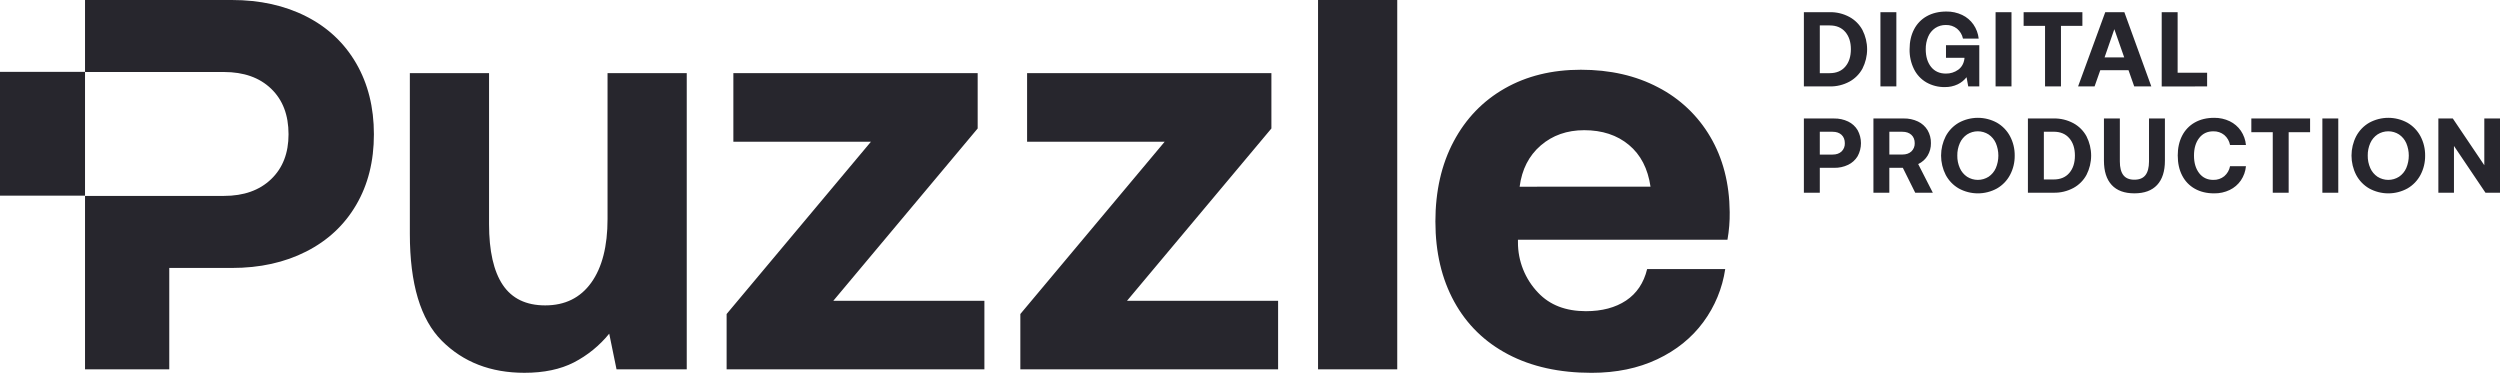
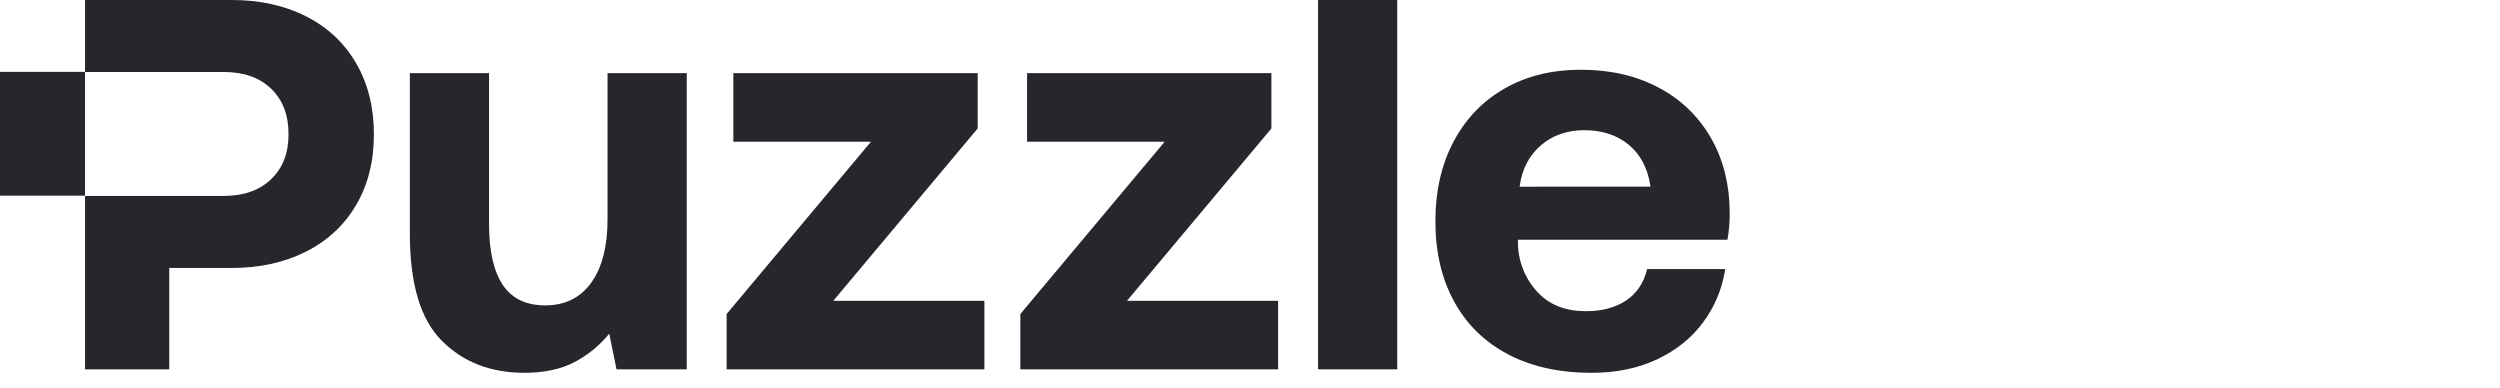
<svg xmlns="http://www.w3.org/2000/svg" width="116" height="18" viewBox="0 0 116 18" fill="none">
  <g clip-path="url(#clip0)">
    <path fill-rule="evenodd" clip-rule="evenodd" d="M10.756 0C12.059 0 13.21 0.254 14.209 0.762C15.208 1.27 15.981 1.997 16.528 2.941C17.075 3.886 17.349 4.982 17.349 6.23C17.35 7.479 17.076 8.57 16.528 9.505C15.982 10.441 15.208 11.163 14.207 11.671C13.206 12.18 12.056 12.434 10.756 12.433H7.854V17.138H3.945V9.09H10.391C11.311 9.09 12.041 8.831 12.58 8.314C13.12 7.797 13.389 7.102 13.388 6.229C13.388 5.337 13.119 4.633 12.58 4.116C12.042 3.599 11.312 3.341 10.391 3.341H3.945V0H10.756ZM31.865 3.394V17.138H28.607L28.268 15.482C27.819 16.036 27.26 16.49 26.627 16.817C26.001 17.138 25.237 17.298 24.333 17.298C22.77 17.298 21.493 16.804 20.503 15.814C19.512 14.825 19.017 13.171 19.017 10.854V3.394H22.692V10.4C22.692 11.645 22.905 12.588 23.33 13.221C23.756 13.854 24.412 14.17 25.298 14.17C26.218 14.17 26.93 13.818 27.435 13.114C27.939 12.41 28.191 11.425 28.19 10.159V3.394H31.865ZM34.028 3.394H45.364V5.961L38.666 13.956H45.676V17.138H33.715V14.57L40.412 6.576H34.028V3.394ZM47.657 3.394H58.993V5.961L52.294 13.956H59.304V17.138H47.344V14.57L54.041 6.576H47.657V3.394ZM61.156 0H64.832V17.138H61.157V0H61.156ZM66.602 10.293C66.602 8.867 66.885 7.624 67.45 6.563C68.014 5.502 68.805 4.682 69.821 4.103C70.836 3.525 72.013 3.236 73.352 3.236C74.707 3.236 75.902 3.508 76.935 4.052C77.945 4.572 78.786 5.37 79.359 6.351C79.941 7.341 80.246 8.504 80.258 9.84C80.264 10.27 80.229 10.7 80.154 11.124H70.433V11.231C70.427 12.107 70.764 12.952 71.371 13.583C71.909 14.153 72.647 14.438 73.586 14.439C74.333 14.439 74.955 14.274 75.45 13.945C75.944 13.615 76.271 13.129 76.427 12.486H80.05C79.918 13.377 79.569 14.221 79.034 14.945C78.497 15.675 77.782 16.252 76.897 16.67C76.012 17.088 74.995 17.299 73.848 17.299C72.354 17.299 71.064 17.013 69.978 16.443C68.892 15.873 68.058 15.058 67.476 13.999C66.895 12.939 66.604 11.705 66.603 10.295L66.602 10.293ZM76.584 8.662C76.462 7.824 76.128 7.178 75.58 6.723C75.033 6.268 74.342 6.041 73.508 6.041C72.71 6.041 72.036 6.278 71.488 6.751C70.941 7.224 70.615 7.862 70.511 8.663L76.584 8.662Z" fill="#27262D" />
    <path d="M3.945 3.334H0V9.078H3.945V3.334Z" fill="#27262D" />
-     <path fill-rule="evenodd" clip-rule="evenodd" d="M83.7 0.565H84.896C85.215 0.558 85.529 0.634 85.809 0.784C86.068 0.924 86.28 1.136 86.419 1.394C86.56 1.671 86.634 1.977 86.634 2.288C86.634 2.598 86.56 2.904 86.419 3.181C86.279 3.439 86.068 3.651 85.809 3.791C85.529 3.941 85.215 4.017 84.896 4.01H83.7V0.565ZM84.896 3.395C85.208 3.395 85.45 3.294 85.622 3.092C85.794 2.891 85.88 2.622 85.881 2.287C85.881 1.953 85.795 1.685 85.622 1.483C85.45 1.281 85.208 1.18 84.896 1.18H84.439V3.395H84.896ZM87.252 0.565H87.991V4.01H87.252V0.565ZM88.605 2.287C88.605 1.936 88.674 1.629 88.811 1.365C88.944 1.106 89.149 0.893 89.403 0.752C89.661 0.608 89.963 0.535 90.31 0.535C90.563 0.531 90.814 0.585 91.043 0.693C91.253 0.792 91.434 0.945 91.567 1.136C91.701 1.33 91.785 1.555 91.811 1.79H91.082C91.044 1.61 90.947 1.448 90.806 1.33C90.659 1.214 90.476 1.154 90.289 1.16C90.113 1.156 89.939 1.206 89.792 1.303C89.648 1.402 89.535 1.54 89.467 1.702C89.389 1.887 89.35 2.086 89.354 2.287C89.354 2.626 89.437 2.898 89.602 3.105C89.768 3.311 89.997 3.414 90.289 3.414C90.492 3.418 90.69 3.357 90.855 3.24C91.019 3.124 91.118 2.952 91.15 2.725V2.681H90.294V2.096H91.839V4.01H91.326L91.248 3.582C91.139 3.722 90.999 3.835 90.839 3.912C90.653 4 90.449 4.044 90.243 4.04C89.943 4.046 89.646 3.971 89.384 3.823C89.136 3.679 88.936 3.465 88.809 3.208C88.668 2.922 88.598 2.606 88.605 2.287H88.605ZM92.595 0.565H93.333V4.01H92.595V0.565ZM93.896 0.565H96.623V1.2H95.629V4.01H94.89V1.2H93.896V0.565ZM96.424 4.01H97.188L97.453 3.257H98.763L99.028 4.01H99.821L98.57 0.565H97.684L96.423 4.01H96.424ZM97.652 2.663L98.105 1.354L98.563 2.663H97.652ZM100.303 4.012V0.565H101.042V3.375H102.41V4.01L100.303 4.012ZM85.103 5.498C85.328 5.494 85.552 5.542 85.755 5.639C85.938 5.727 86.09 5.866 86.194 6.04C86.295 6.225 86.349 6.433 86.349 6.644C86.349 6.855 86.295 7.063 86.194 7.248C86.089 7.421 85.937 7.56 85.755 7.647C85.552 7.744 85.328 7.792 85.103 7.787H84.439V8.944H83.7V5.497L85.103 5.498ZM84.439 7.172H85.034C85.208 7.172 85.346 7.124 85.448 7.029C85.499 6.98 85.539 6.92 85.565 6.854C85.592 6.787 85.603 6.716 85.6 6.645C85.6 6.481 85.549 6.352 85.448 6.256C85.346 6.161 85.208 6.114 85.034 6.114H84.439V7.172ZM88.33 5.497C88.559 5.492 88.785 5.54 88.992 5.637C89.177 5.724 89.332 5.864 89.438 6.038C89.545 6.222 89.6 6.431 89.595 6.644C89.599 6.849 89.544 7.051 89.438 7.227C89.334 7.395 89.183 7.529 89.004 7.613L89.683 8.942H88.866L88.291 7.785H87.665V8.942H86.927V5.497H88.33ZM87.665 7.17H88.271C88.445 7.17 88.583 7.123 88.687 7.028C88.739 6.979 88.779 6.919 88.806 6.853C88.833 6.787 88.846 6.716 88.843 6.645C88.843 6.481 88.791 6.352 88.688 6.256C88.584 6.161 88.446 6.114 88.272 6.114H87.666V7.172L87.665 7.17ZM93.482 7.22C93.486 7.533 93.412 7.842 93.265 8.118C93.126 8.38 92.916 8.597 92.659 8.745C92.388 8.894 92.083 8.972 91.774 8.972C91.464 8.972 91.159 8.894 90.888 8.745C90.631 8.597 90.422 8.38 90.282 8.118C90.14 7.84 90.066 7.532 90.066 7.22C90.066 6.907 90.14 6.599 90.282 6.321C90.421 6.06 90.631 5.842 90.888 5.694C91.159 5.545 91.464 5.467 91.774 5.467C92.083 5.467 92.388 5.545 92.659 5.694C92.916 5.842 93.126 6.06 93.265 6.321C93.412 6.598 93.486 6.907 93.482 7.22ZM90.819 7.22C90.815 7.419 90.856 7.618 90.937 7.8C91.009 7.963 91.125 8.102 91.272 8.201C91.421 8.296 91.594 8.347 91.771 8.347C91.948 8.347 92.121 8.296 92.271 8.201C92.418 8.102 92.534 7.963 92.606 7.8C92.684 7.617 92.724 7.419 92.724 7.22C92.724 7.02 92.684 6.822 92.606 6.639C92.534 6.476 92.418 6.337 92.271 6.238C92.121 6.143 91.948 6.092 91.771 6.092C91.594 6.092 91.421 6.143 91.272 6.238C91.125 6.337 91.009 6.476 90.937 6.639C90.856 6.821 90.815 7.02 90.819 7.22ZM94.095 5.497H95.291C95.609 5.49 95.924 5.566 96.204 5.716C96.463 5.856 96.675 6.068 96.814 6.326C96.955 6.603 97.029 6.909 97.029 7.22C97.029 7.53 96.955 7.836 96.814 8.113C96.674 8.371 96.463 8.583 96.204 8.723C95.924 8.873 95.609 8.949 95.291 8.942H94.095V5.497ZM95.291 8.327C95.603 8.327 95.845 8.226 96.017 8.024C96.19 7.822 96.276 7.554 96.276 7.22C96.276 6.885 96.19 6.616 96.017 6.415C95.845 6.213 95.603 6.112 95.291 6.112H94.835V8.327H95.291ZM98.361 5.497V7.495C98.361 7.774 98.415 7.984 98.523 8.126C98.632 8.268 98.803 8.339 99.036 8.338C99.269 8.338 99.44 8.267 99.549 8.126C99.657 7.985 99.713 7.775 99.714 7.495V5.497H100.452V7.456C100.452 7.948 100.331 8.324 100.09 8.583C99.849 8.842 99.497 8.971 99.036 8.971C98.573 8.971 98.222 8.842 97.983 8.583C97.743 8.323 97.623 7.948 97.623 7.455V5.497H98.361ZM101.047 7.22C101.047 6.868 101.115 6.561 101.251 6.297C101.382 6.039 101.586 5.826 101.837 5.684C102.091 5.54 102.391 5.467 102.736 5.467C102.986 5.463 103.233 5.517 103.459 5.625C103.667 5.725 103.845 5.878 103.976 6.068C104.109 6.265 104.191 6.492 104.212 6.728H103.474C103.441 6.547 103.346 6.382 103.206 6.263C103.062 6.147 102.881 6.087 102.696 6.093C102.421 6.093 102.203 6.196 102.042 6.403C101.881 6.61 101.801 6.882 101.801 7.22C101.801 7.555 101.881 7.826 102.042 8.035C102.203 8.243 102.421 8.347 102.696 8.347C102.881 8.353 103.062 8.293 103.206 8.177C103.346 8.057 103.441 7.893 103.474 7.712H104.212C104.191 7.948 104.11 8.175 103.976 8.372C103.845 8.562 103.667 8.714 103.459 8.814C103.234 8.922 102.986 8.976 102.736 8.972C102.391 8.972 102.092 8.9 101.837 8.755C101.586 8.614 101.382 8.401 101.252 8.143C101.116 7.881 101.048 7.573 101.048 7.221L101.047 7.22ZM104.462 5.497H107.188V6.133H106.194V8.943H105.456V6.133H104.462V5.497H104.462ZM107.758 5.497H108.496V8.942H107.758V5.497ZM112.526 7.22C112.53 7.532 112.456 7.842 112.31 8.118C112.17 8.38 111.961 8.597 111.704 8.745C111.432 8.894 111.128 8.972 110.818 8.972C110.508 8.972 110.204 8.894 109.932 8.745C109.676 8.597 109.466 8.38 109.327 8.118C109.184 7.84 109.11 7.532 109.11 7.22C109.11 6.907 109.184 6.599 109.327 6.321C109.466 6.06 109.675 5.842 109.932 5.694C110.204 5.545 110.508 5.467 110.818 5.467C111.128 5.467 111.432 5.545 111.704 5.694C111.961 5.842 112.17 6.06 112.31 6.321C112.456 6.598 112.53 6.907 112.526 7.22ZM109.863 7.22C109.86 7.419 109.9 7.618 109.981 7.8C110.053 7.963 110.169 8.102 110.316 8.201C110.465 8.296 110.639 8.347 110.816 8.347C110.993 8.347 111.166 8.296 111.315 8.201C111.462 8.102 111.578 7.963 111.65 7.8C111.728 7.617 111.768 7.419 111.768 7.22C111.768 7.02 111.728 6.823 111.65 6.639C111.578 6.476 111.462 6.338 111.315 6.238C111.166 6.143 110.993 6.092 110.816 6.092C110.639 6.092 110.465 6.143 110.316 6.238C110.169 6.337 110.053 6.476 109.981 6.639C109.9 6.821 109.86 7.02 109.863 7.22ZM113.14 8.942V5.497H113.81L115.272 7.667V5.497H116V8.942H115.326L113.864 6.772V8.942H113.14Z" fill="#27262D" />
  </g>
  <defs>
    <clipPath id="clip0">
      <rect width="116" height="17.298" fill="white" />
    </clipPath>
  </defs>
</svg>